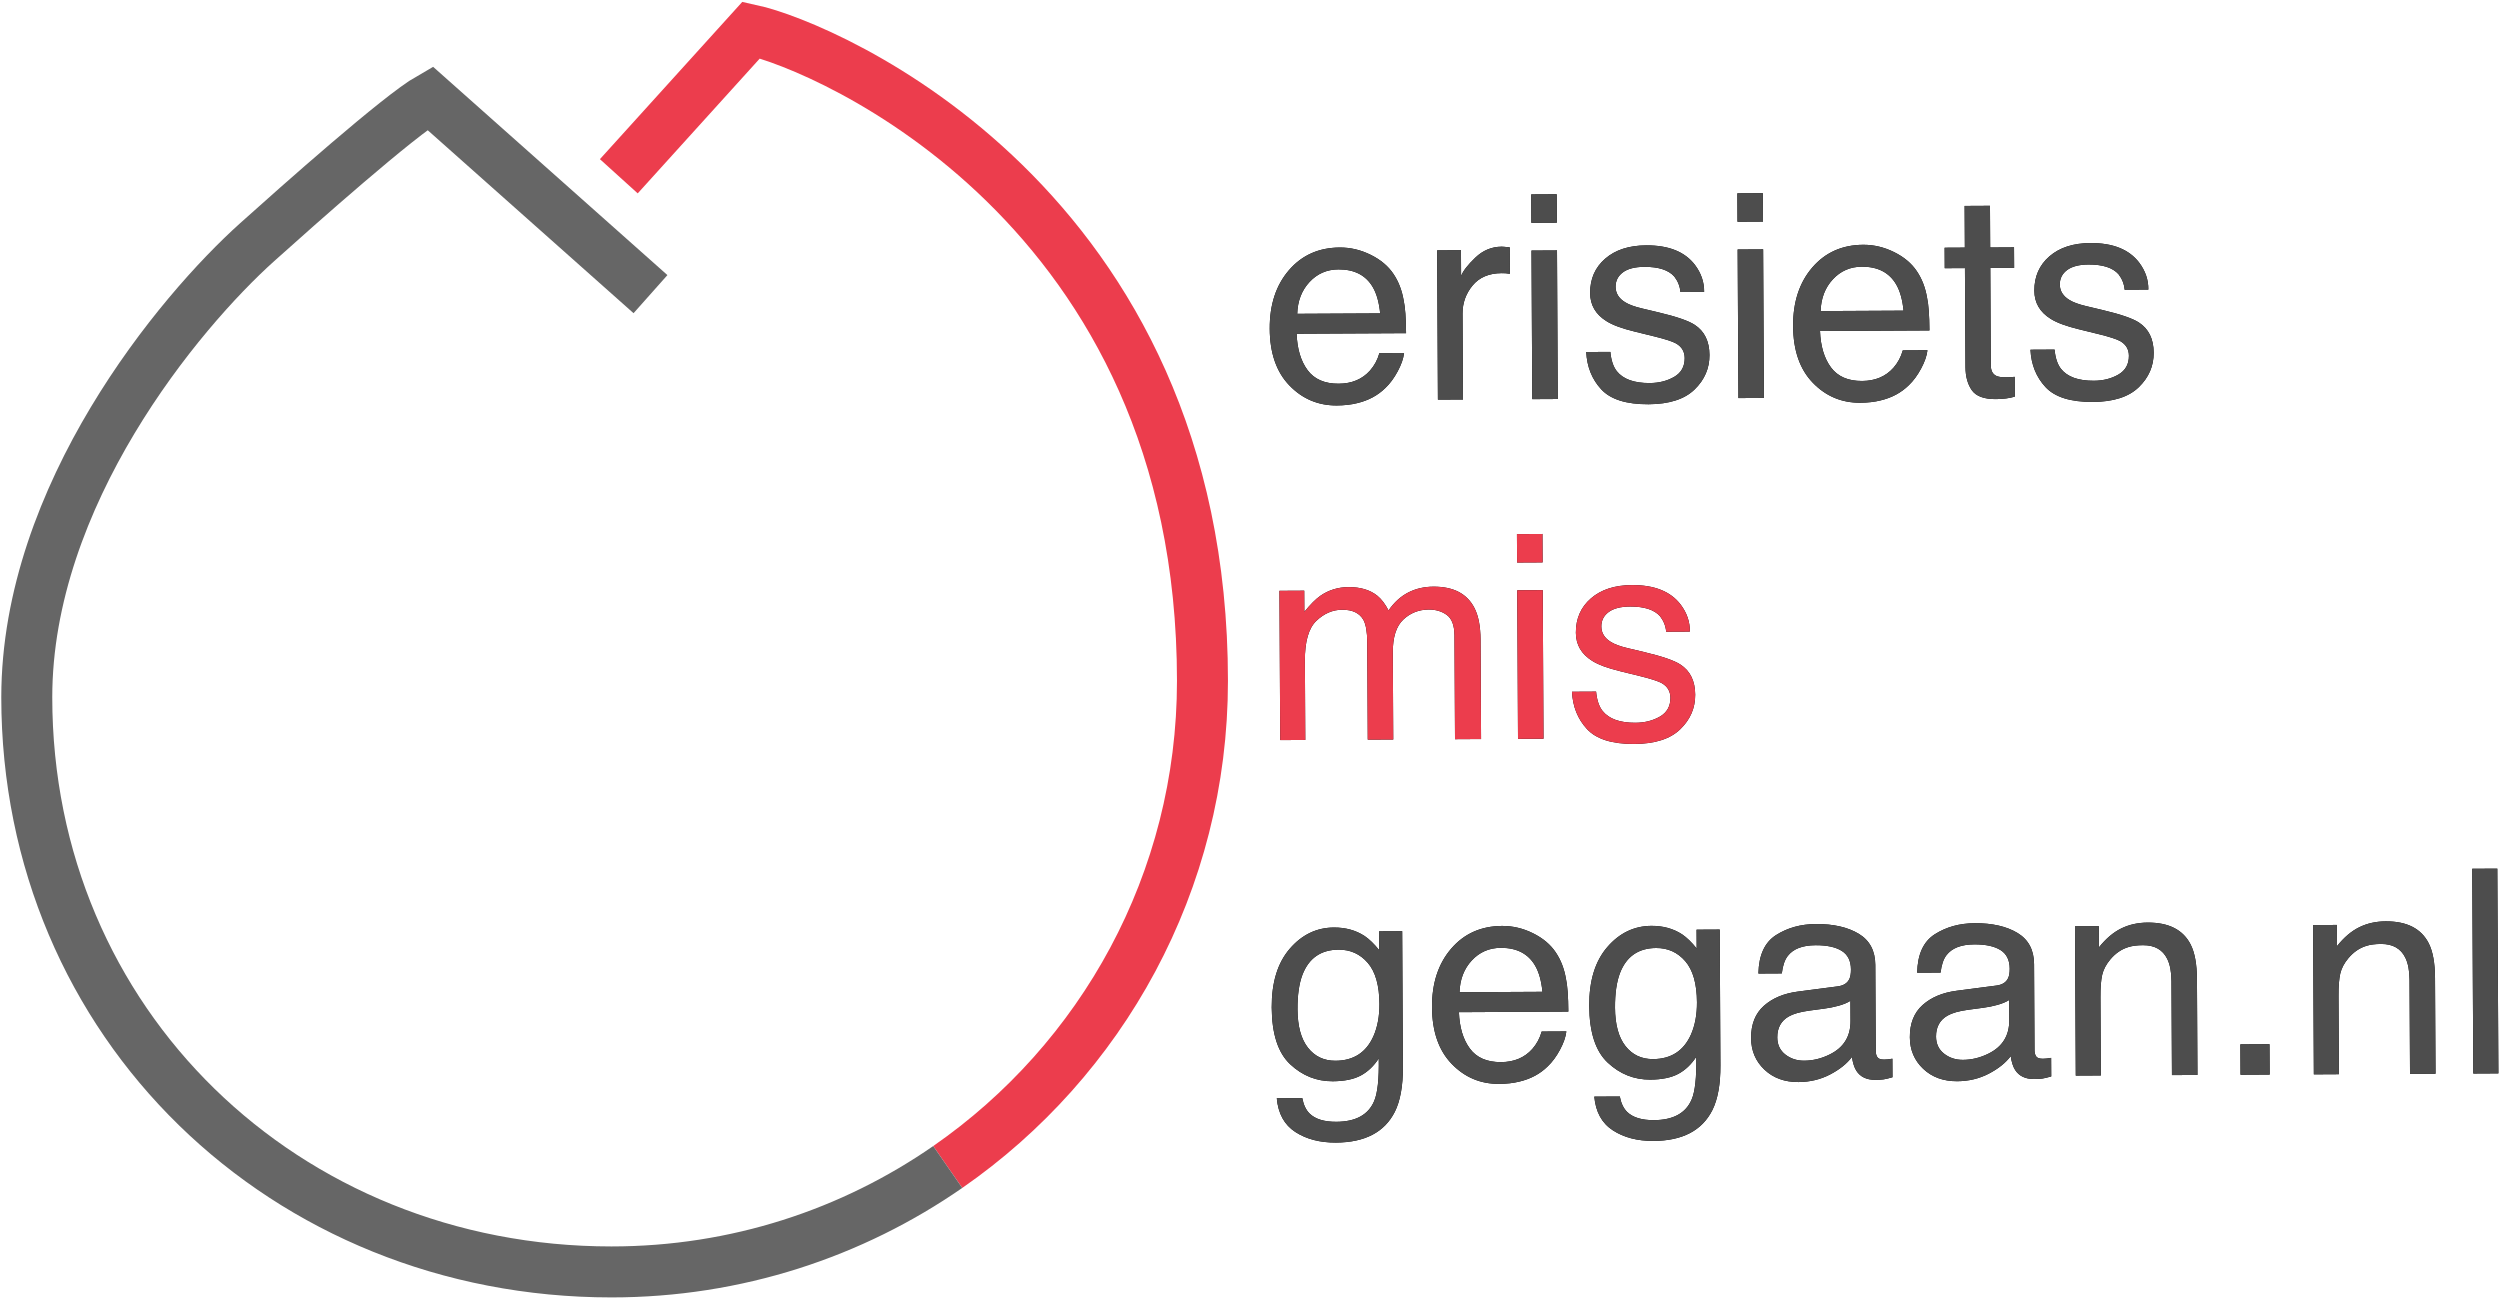
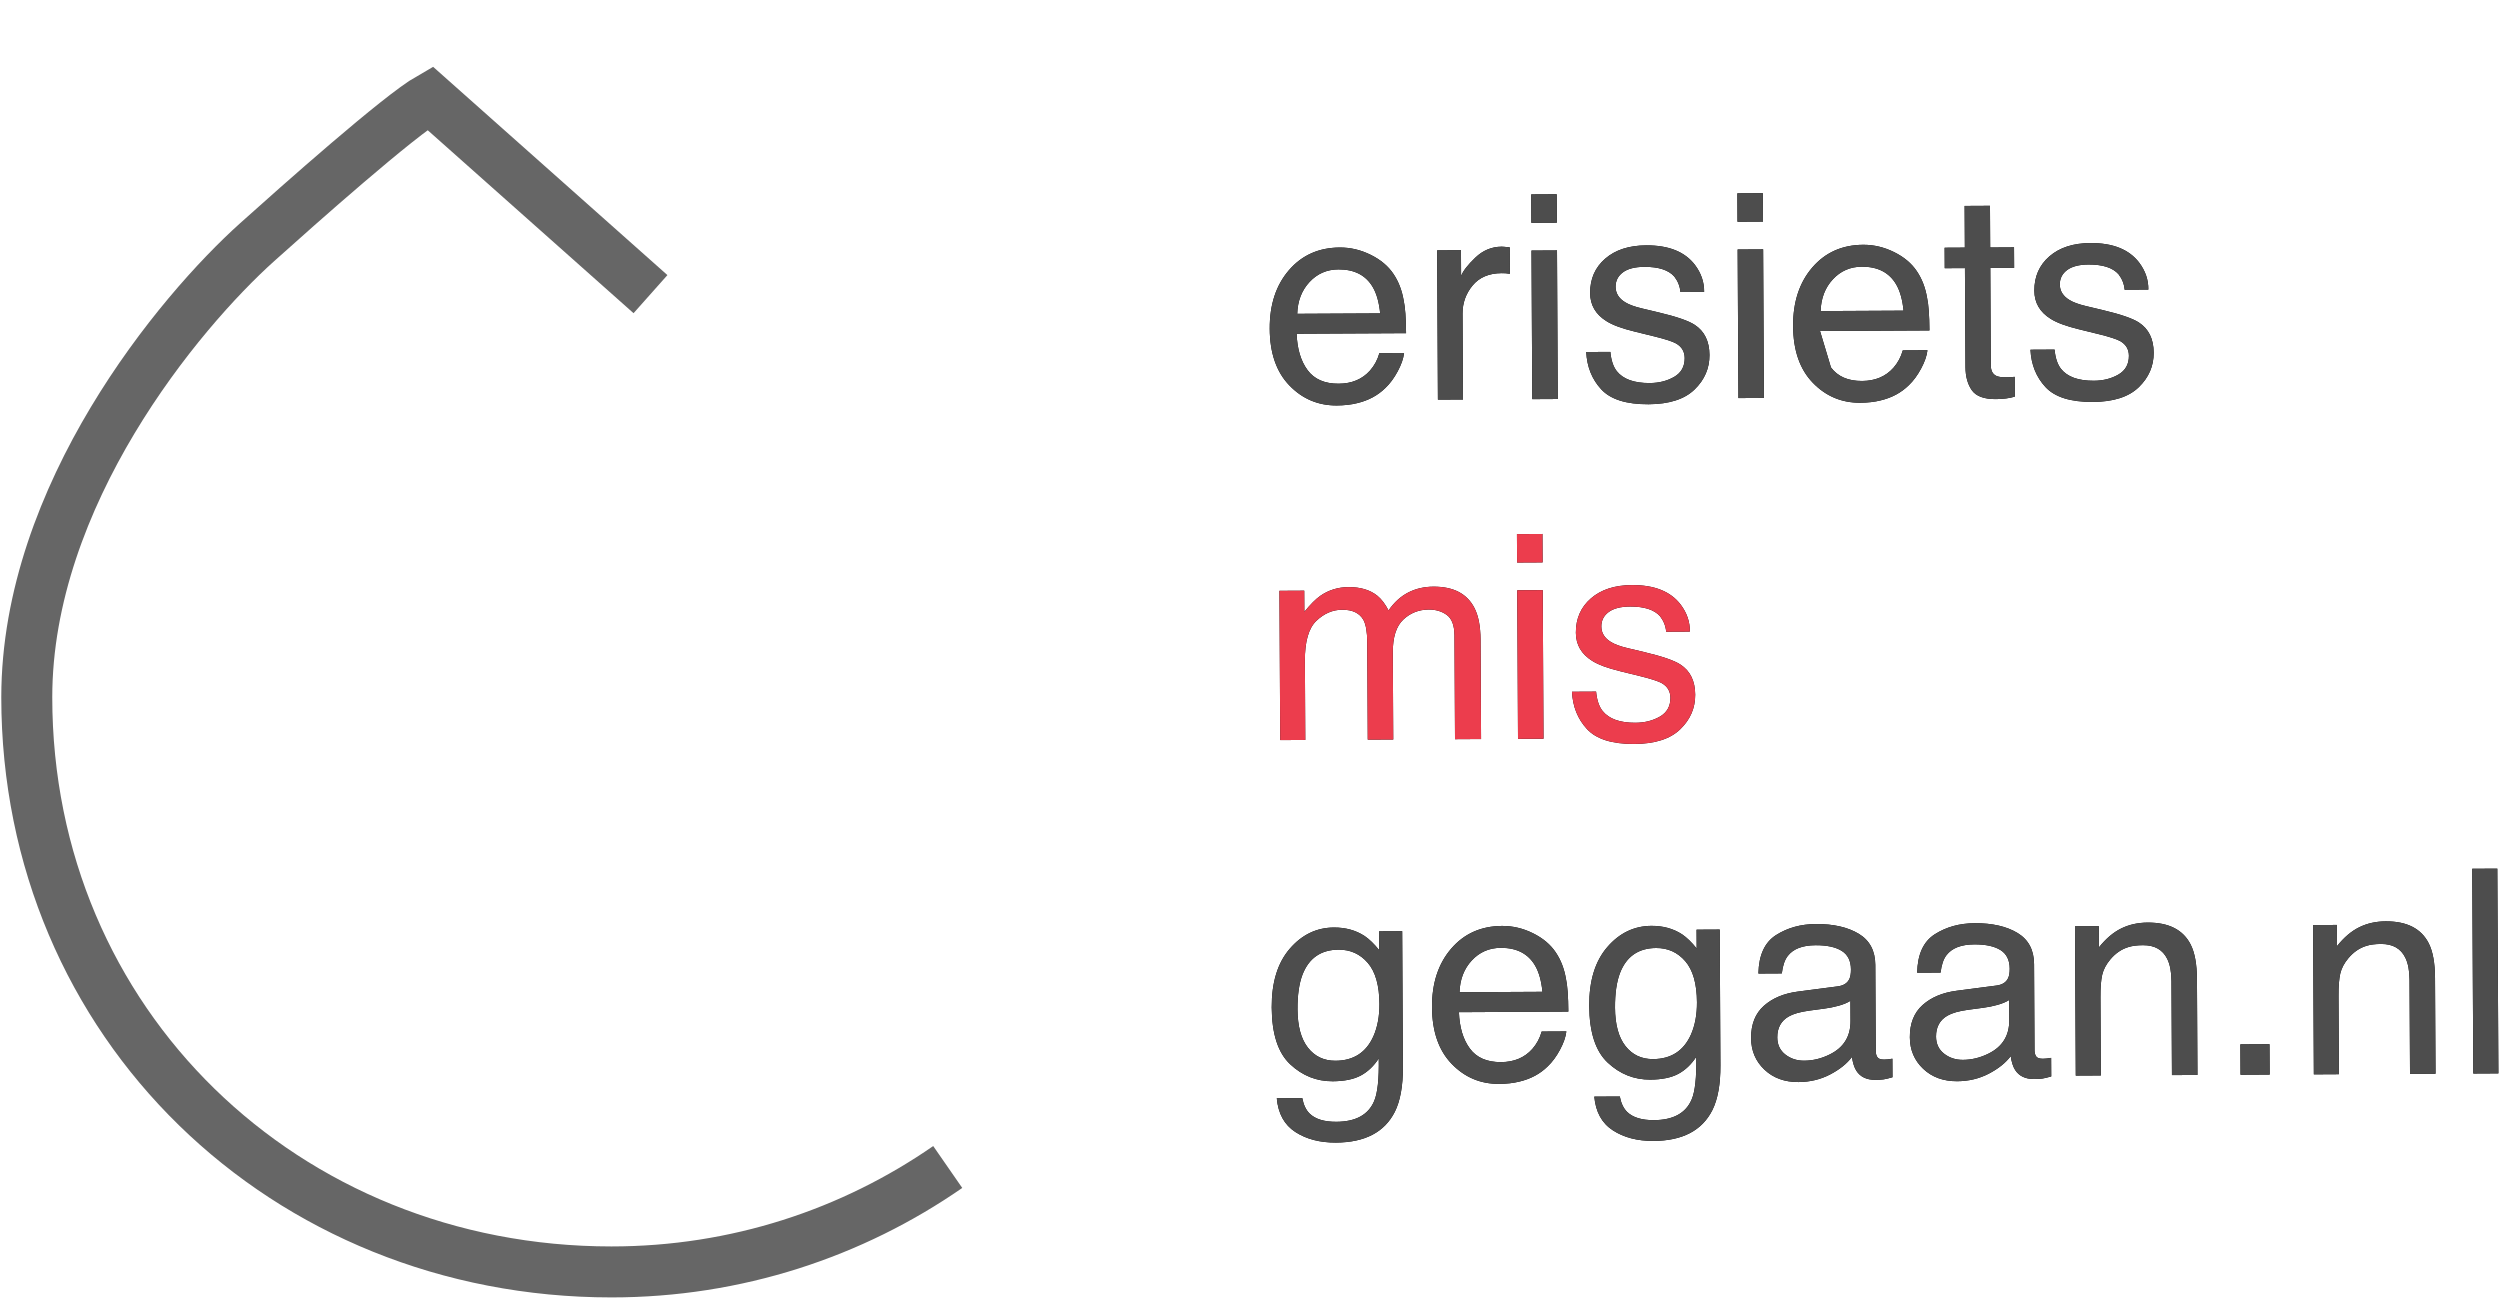
<svg xmlns="http://www.w3.org/2000/svg" xmlns:xlink="http://www.w3.org/1999/xlink" width="1194px" height="620px" viewBox="0 0 1194 620" version="1.1">
  <title>logo-def-SVG</title>
  <desc>Created with Sketch.</desc>
  <defs>
-     <path d="M36.614,134.53 C40.253,134.53 43.515,134.175 46.4,133.465 C51.77,132.222 56.274,129.825 59.913,126.275 C62.088,124.233 64.052,121.604 65.805,118.386 C67.558,115.169 68.59,112.251 68.9,109.632 L68.9,109.632 L57.117,109.632 C56.23,112.783 54.721,115.557 52.591,117.954 C48.863,122.081 43.87,124.145 37.612,124.145 C30.911,124.145 25.962,121.959 22.767,117.587 C19.572,113.216 17.863,107.413 17.641,100.179 L17.641,100.179 L69.899,100.179 C69.899,92.99 69.544,87.753 68.834,84.469 C68.035,79.676 66.437,75.482 64.041,71.887 C61.556,68.115 57.939,65.041 53.19,62.667 C48.441,60.292 43.537,59.105 38.478,59.105 C28.448,59.105 20.326,62.678 14.113,69.823 C7.9,76.968 4.793,86.266 4.793,97.716 C4.793,109.344 7.878,118.386 14.046,124.844 C20.215,131.301 27.738,134.53 36.614,134.53 Z M57.583,90.66 L17.974,90.66 C18.196,84.535 20.171,79.487 23.899,75.515 C27.627,71.543 32.242,69.557 37.745,69.557 C45.423,69.557 50.904,72.442 54.188,78.211 C55.964,81.318 57.095,85.467 57.583,90.66 L57.583,90.66 Z M96.927,132 L96.927,90.993 C96.927,85.933 98.547,81.462 101.786,77.579 C105.026,73.695 109.664,71.754 115.7,71.754 C116.41,71.754 117.064,71.776 117.663,71.82 C118.263,71.865 118.917,71.953 119.627,72.087 L119.627,72.087 L119.627,59.438 C118.34,59.305 117.43,59.216 116.898,59.172 C116.365,59.127 115.988,59.105 115.766,59.105 C111.017,59.105 106.823,60.825 103.184,64.265 C99.545,67.704 97.26,70.622 96.328,73.019 L96.328,73.019 L96.328,60.703 L84.944,60.703 L84.944,132 L96.927,132 Z M142.195,47.788 L142.195,34.208 L130.012,34.208 L130.012,47.788 L142.195,47.788 Z M142.195,132 L142.195,61.036 L130.012,61.036 L130.012,132 L142.195,132 Z M185.532,134.729 C195.384,134.729 202.718,132.422 207.534,127.806 C212.349,123.191 214.756,117.71 214.756,111.363 C214.756,104.795 212.426,99.98 207.767,96.917 C204.837,94.965 199.068,92.945 190.458,90.859 L190.458,90.859 L182.536,88.929 C179.075,88.086 176.456,87.109 174.681,86 C171.619,84.136 170.088,81.651 170.088,78.544 C170.088,75.704 171.253,73.418 173.583,71.687 C175.913,69.956 179.341,69.091 183.868,69.091 C190.658,69.091 195.429,70.666 198.18,73.817 C199.867,76.036 200.821,78.5 201.043,81.207 L201.043,81.207 L212.36,81.207 C212.449,76.591 211.006,72.286 208.033,68.292 C203.284,61.99 195.54,58.839 184.8,58.839 C176.589,58.839 170.054,60.925 165.195,65.097 C160.335,69.268 157.905,74.727 157.905,81.473 C157.905,87.198 160.479,91.68 165.627,94.92 C168.512,96.784 172.995,98.471 179.075,99.98 L179.075,99.98 L188.594,102.376 C193.698,103.663 197.115,104.795 198.846,105.771 C201.553,107.369 202.907,109.699 202.907,112.761 C202.907,116.8 201.22,119.784 197.848,121.715 C194.475,123.645 190.569,124.611 186.131,124.611 C178.675,124.611 173.438,122.68 170.421,118.819 C168.778,116.689 167.78,113.627 167.425,109.632 L167.425,109.632 L155.908,109.632 C156.219,116.733 158.582,122.691 162.998,127.506 C167.414,132.322 174.925,134.729 185.532,134.729 Z M240.652,47.788 L240.652,34.208 L228.47,34.208 L228.47,47.788 L240.652,47.788 Z M240.652,132 L240.652,61.036 L228.47,61.036 L228.47,132 L240.652,132 Z M286.586,134.53 C290.225,134.53 293.487,134.175 296.372,133.465 C301.742,132.222 306.247,129.825 309.886,126.275 C312.06,124.233 314.024,121.604 315.777,118.386 C317.53,115.169 318.562,112.251 318.873,109.632 L318.873,109.632 L307.09,109.632 C306.202,112.783 304.693,115.557 302.563,117.954 C298.835,122.081 293.842,124.145 287.585,124.145 C280.883,124.145 275.935,121.959 272.739,117.587 C269.544,113.216 267.835,107.413 267.613,100.179 L267.613,100.179 L319.871,100.179 C319.871,92.99 319.516,87.753 318.806,84.469 C318.007,79.676 316.41,75.482 314.013,71.887 C311.528,68.115 307.911,65.041 303.162,62.667 C298.413,60.292 293.509,59.105 288.45,59.105 C278.42,59.105 270.298,62.678 264.085,69.823 C257.872,76.968 254.765,86.266 254.765,97.716 C254.765,109.344 257.85,118.386 264.019,124.844 C270.188,131.301 277.71,134.53 286.586,134.53 Z M307.556,90.66 L267.946,90.66 C268.168,84.535 270.143,79.487 273.871,75.515 C277.599,71.543 282.215,69.557 287.718,69.557 C295.396,69.557 300.877,72.442 304.161,78.211 C305.936,81.318 307.068,85.467 307.556,90.66 L307.556,90.66 Z M351.359,133.132 C353.09,133.132 354.699,133.043 356.186,132.865 C357.672,132.688 359.104,132.399 360.479,132 L360.479,132 L360.479,122.547 C359.592,122.636 358.815,122.691 358.149,122.713 C357.484,122.736 356.862,122.747 356.285,122.747 C354.111,122.747 352.557,122.503 351.625,122.014 C349.939,121.171 349.096,119.507 349.096,117.022 L349.096,117.022 L349.096,70.489 L360.479,70.489 L360.479,60.703 L349.096,60.703 L349.096,40.798 L336.98,40.798 L336.98,60.703 L327.327,60.703 L327.327,70.489 L336.98,70.489 L336.98,117.687 C336.98,122.259 337.978,125.975 339.976,128.838 C341.973,131.7 345.767,133.132 351.359,133.132 Z M397.692,134.729 C407.545,134.729 414.878,132.422 419.694,127.806 C424.509,123.191 426.917,117.71 426.917,111.363 C426.917,104.795 424.587,99.98 419.927,96.917 C416.998,94.965 411.228,92.945 402.618,90.859 L402.618,90.859 L394.697,88.929 C391.235,88.086 388.616,87.109 386.841,86 C383.779,84.136 382.248,81.651 382.248,78.544 C382.248,75.704 383.413,73.418 385.743,71.687 C388.073,69.956 391.501,69.091 396.028,69.091 C402.818,69.091 407.589,70.666 410.341,73.817 C412.027,76.036 412.981,78.5 413.203,81.207 L413.203,81.207 L424.52,81.207 C424.609,76.591 423.167,72.286 420.193,68.292 C415.444,61.99 407.7,58.839 396.96,58.839 C388.75,58.839 382.215,60.925 377.355,65.097 C372.495,69.268 370.065,74.727 370.065,81.473 C370.065,87.198 372.64,91.68 377.788,94.92 C380.672,96.784 385.155,98.471 391.235,99.98 L391.235,99.98 L400.754,102.376 C405.858,103.663 409.275,104.795 411.006,105.771 C413.714,107.369 415.067,109.699 415.067,112.761 C415.067,116.8 413.381,119.784 410.008,121.715 C406.635,123.645 402.729,124.611 398.291,124.611 C390.835,124.611 385.599,122.68 382.581,118.819 C380.939,116.689 379.94,113.627 379.585,109.632 L379.585,109.632 L368.068,109.632 C368.379,116.733 370.742,122.691 375.158,127.506 C379.574,132.322 387.085,134.729 397.692,134.729 Z" id="path-1" />
+     <path d="M36.614,134.53 C40.253,134.53 43.515,134.175 46.4,133.465 C51.77,132.222 56.274,129.825 59.913,126.275 C62.088,124.233 64.052,121.604 65.805,118.386 C67.558,115.169 68.59,112.251 68.9,109.632 L68.9,109.632 L57.117,109.632 C56.23,112.783 54.721,115.557 52.591,117.954 C48.863,122.081 43.87,124.145 37.612,124.145 C30.911,124.145 25.962,121.959 22.767,117.587 C19.572,113.216 17.863,107.413 17.641,100.179 L17.641,100.179 L69.899,100.179 C69.899,92.99 69.544,87.753 68.834,84.469 C68.035,79.676 66.437,75.482 64.041,71.887 C61.556,68.115 57.939,65.041 53.19,62.667 C48.441,60.292 43.537,59.105 38.478,59.105 C28.448,59.105 20.326,62.678 14.113,69.823 C7.9,76.968 4.793,86.266 4.793,97.716 C4.793,109.344 7.878,118.386 14.046,124.844 C20.215,131.301 27.738,134.53 36.614,134.53 Z M57.583,90.66 L17.974,90.66 C18.196,84.535 20.171,79.487 23.899,75.515 C27.627,71.543 32.242,69.557 37.745,69.557 C45.423,69.557 50.904,72.442 54.188,78.211 C55.964,81.318 57.095,85.467 57.583,90.66 L57.583,90.66 Z M96.927,132 L96.927,90.993 C96.927,85.933 98.547,81.462 101.786,77.579 C105.026,73.695 109.664,71.754 115.7,71.754 C116.41,71.754 117.064,71.776 117.663,71.82 C118.263,71.865 118.917,71.953 119.627,72.087 L119.627,72.087 L119.627,59.438 C118.34,59.305 117.43,59.216 116.898,59.172 C116.365,59.127 115.988,59.105 115.766,59.105 C111.017,59.105 106.823,60.825 103.184,64.265 C99.545,67.704 97.26,70.622 96.328,73.019 L96.328,73.019 L96.328,60.703 L84.944,60.703 L84.944,132 L96.927,132 Z M142.195,47.788 L142.195,34.208 L130.012,34.208 L130.012,47.788 L142.195,47.788 Z M142.195,132 L142.195,61.036 L130.012,61.036 L130.012,132 L142.195,132 Z M185.532,134.729 C195.384,134.729 202.718,132.422 207.534,127.806 C212.349,123.191 214.756,117.71 214.756,111.363 C214.756,104.795 212.426,99.98 207.767,96.917 C204.837,94.965 199.068,92.945 190.458,90.859 L190.458,90.859 L182.536,88.929 C179.075,88.086 176.456,87.109 174.681,86 C171.619,84.136 170.088,81.651 170.088,78.544 C170.088,75.704 171.253,73.418 173.583,71.687 C175.913,69.956 179.341,69.091 183.868,69.091 C190.658,69.091 195.429,70.666 198.18,73.817 C199.867,76.036 200.821,78.5 201.043,81.207 L201.043,81.207 L212.36,81.207 C212.449,76.591 211.006,72.286 208.033,68.292 C203.284,61.99 195.54,58.839 184.8,58.839 C176.589,58.839 170.054,60.925 165.195,65.097 C160.335,69.268 157.905,74.727 157.905,81.473 C157.905,87.198 160.479,91.68 165.627,94.92 C168.512,96.784 172.995,98.471 179.075,99.98 L179.075,99.98 L188.594,102.376 C193.698,103.663 197.115,104.795 198.846,105.771 C201.553,107.369 202.907,109.699 202.907,112.761 C202.907,116.8 201.22,119.784 197.848,121.715 C194.475,123.645 190.569,124.611 186.131,124.611 C178.675,124.611 173.438,122.68 170.421,118.819 C168.778,116.689 167.78,113.627 167.425,109.632 L167.425,109.632 L155.908,109.632 C156.219,116.733 158.582,122.691 162.998,127.506 C167.414,132.322 174.925,134.729 185.532,134.729 Z M240.652,47.788 L240.652,34.208 L228.47,34.208 L228.47,47.788 L240.652,47.788 Z M240.652,132 L240.652,61.036 L228.47,61.036 L228.47,132 L240.652,132 Z M286.586,134.53 C290.225,134.53 293.487,134.175 296.372,133.465 C301.742,132.222 306.247,129.825 309.886,126.275 C312.06,124.233 314.024,121.604 315.777,118.386 C317.53,115.169 318.562,112.251 318.873,109.632 L318.873,109.632 L307.09,109.632 C306.202,112.783 304.693,115.557 302.563,117.954 C298.835,122.081 293.842,124.145 287.585,124.145 C280.883,124.145 275.935,121.959 272.739,117.587 L267.613,100.179 L319.871,100.179 C319.871,92.99 319.516,87.753 318.806,84.469 C318.007,79.676 316.41,75.482 314.013,71.887 C311.528,68.115 307.911,65.041 303.162,62.667 C298.413,60.292 293.509,59.105 288.45,59.105 C278.42,59.105 270.298,62.678 264.085,69.823 C257.872,76.968 254.765,86.266 254.765,97.716 C254.765,109.344 257.85,118.386 264.019,124.844 C270.188,131.301 277.71,134.53 286.586,134.53 Z M307.556,90.66 L267.946,90.66 C268.168,84.535 270.143,79.487 273.871,75.515 C277.599,71.543 282.215,69.557 287.718,69.557 C295.396,69.557 300.877,72.442 304.161,78.211 C305.936,81.318 307.068,85.467 307.556,90.66 L307.556,90.66 Z M351.359,133.132 C353.09,133.132 354.699,133.043 356.186,132.865 C357.672,132.688 359.104,132.399 360.479,132 L360.479,132 L360.479,122.547 C359.592,122.636 358.815,122.691 358.149,122.713 C357.484,122.736 356.862,122.747 356.285,122.747 C354.111,122.747 352.557,122.503 351.625,122.014 C349.939,121.171 349.096,119.507 349.096,117.022 L349.096,117.022 L349.096,70.489 L360.479,70.489 L360.479,60.703 L349.096,60.703 L349.096,40.798 L336.98,40.798 L336.98,60.703 L327.327,60.703 L327.327,70.489 L336.98,70.489 L336.98,117.687 C336.98,122.259 337.978,125.975 339.976,128.838 C341.973,131.7 345.767,133.132 351.359,133.132 Z M397.692,134.729 C407.545,134.729 414.878,132.422 419.694,127.806 C424.509,123.191 426.917,117.71 426.917,111.363 C426.917,104.795 424.587,99.98 419.927,96.917 C416.998,94.965 411.228,92.945 402.618,90.859 L402.618,90.859 L394.697,88.929 C391.235,88.086 388.616,87.109 386.841,86 C383.779,84.136 382.248,81.651 382.248,78.544 C382.248,75.704 383.413,73.418 385.743,71.687 C388.073,69.956 391.501,69.091 396.028,69.091 C402.818,69.091 407.589,70.666 410.341,73.817 C412.027,76.036 412.981,78.5 413.203,81.207 L413.203,81.207 L424.52,81.207 C424.609,76.591 423.167,72.286 420.193,68.292 C415.444,61.99 407.7,58.839 396.96,58.839 C388.75,58.839 382.215,60.925 377.355,65.097 C372.495,69.268 370.065,74.727 370.065,81.473 C370.065,87.198 372.64,91.68 377.788,94.92 C380.672,96.784 385.155,98.471 391.235,99.98 L391.235,99.98 L400.754,102.376 C405.858,103.663 409.275,104.795 411.006,105.771 C413.714,107.369 415.067,109.699 415.067,112.761 C415.067,116.8 413.381,119.784 410.008,121.715 C406.635,123.645 402.729,124.611 398.291,124.611 C390.835,124.611 385.599,122.68 382.581,118.819 C380.939,116.689 379.94,113.627 379.585,109.632 L379.585,109.632 L368.068,109.632 C368.379,116.733 370.742,122.691 375.158,127.506 C379.574,132.322 387.085,134.729 397.692,134.729 Z" id="path-1" />
    <path d="M20.77,294.208 L20.77,256.396 C20.77,247.209 22.623,240.863 26.329,237.357 C30.034,233.851 34.151,232.098 38.677,232.098 C43.648,232.098 47.043,233.762 48.863,237.091 C50.017,239.31 50.594,242.838 50.594,247.675 L50.594,247.675 L50.594,294.208 L62.776,294.208 L62.776,252.735 C62.776,245.368 64.474,240.109 67.869,236.958 C71.264,233.807 75.313,232.231 80.018,232.231 C83.435,232.231 86.331,233.119 88.705,234.894 C91.08,236.669 92.267,239.931 92.267,244.68 L92.267,244.68 L92.267,294.208 L104.715,294.208 L104.715,246.743 C104.715,240.441 103.783,235.426 101.919,231.698 C98.458,224.775 91.934,221.313 82.348,221.313 C77.865,221.313 73.827,222.234 70.232,224.076 C66.637,225.918 63.508,228.747 60.845,232.564 C59.248,229.457 57.473,227.105 55.52,225.507 C52.058,222.711 47.487,221.313 41.806,221.313 C36.791,221.313 32.309,222.667 28.359,225.374 C26.051,226.972 23.477,229.524 20.637,233.03 L20.637,233.03 L20.637,222.911 L8.787,222.911 L8.787,294.208 L20.77,294.208 Z M134.539,209.997 L134.539,196.416 L122.357,196.416 L122.357,209.997 L134.539,209.997 Z M134.539,294.208 L134.539,223.244 L122.357,223.244 L122.357,294.208 L134.539,294.208 Z M177.876,296.938 C187.729,296.938 195.063,294.63 199.878,290.014 C204.693,285.399 207.101,279.918 207.101,273.571 C207.101,267.003 204.771,262.188 200.111,259.126 C197.182,257.173 191.412,255.153 182.803,253.068 L182.803,253.068 L174.881,251.137 C171.419,250.294 168.801,249.317 167.025,248.208 C163.963,246.344 162.432,243.859 162.432,240.752 C162.432,237.912 163.597,235.626 165.927,233.895 C168.257,232.164 171.685,231.299 176.212,231.299 C183.002,231.299 187.773,232.875 190.525,236.026 C192.211,238.245 193.165,240.708 193.387,243.415 L193.387,243.415 L204.704,243.415 C204.793,238.799 203.351,234.494 200.377,230.5 C195.629,224.198 187.884,221.047 177.144,221.047 C168.934,221.047 162.399,223.133 157.539,227.305 C152.679,231.477 150.25,236.935 150.25,243.681 C150.25,249.406 152.824,253.889 157.972,257.128 C160.857,258.992 165.339,260.679 171.419,262.188 L171.419,262.188 L180.939,264.584 C186.042,265.871 189.46,267.003 191.19,267.979 C193.898,269.577 195.251,271.907 195.251,274.969 C195.251,279.008 193.565,281.993 190.192,283.923 C186.819,285.854 182.914,286.819 178.476,286.819 C171.02,286.819 165.783,284.888 162.765,281.027 C161.123,278.897 160.124,275.835 159.769,271.841 L159.769,271.841 L148.253,271.841 C148.563,278.941 150.926,284.899 155.342,289.715 C159.758,294.53 167.269,296.938 177.876,296.938 Z" id="path-2" />
    <path d="M34.417,486.573 C48.219,486.573 57.606,481.735 62.576,472.06 C65.239,466.824 66.571,459.678 66.571,450.625 L66.571,450.625 L66.571,385.785 L55.52,385.785 L55.52,394.772 C53.168,391.799 50.86,389.535 48.596,387.982 C44.425,385.23 39.543,383.855 33.951,383.855 C25.696,383.855 18.651,387.205 12.815,393.907 C6.979,400.608 4.061,409.928 4.061,421.866 C4.061,434.515 6.957,443.579 12.748,449.06 C18.54,454.541 25.297,457.282 33.019,457.282 C38.567,457.282 43.027,456.394 46.4,454.619 C49.773,452.844 52.657,450.137 55.054,446.497 C55.187,456.305 54.41,463.118 52.724,466.935 C49.884,473.414 43.87,476.654 34.683,476.654 C28.869,476.654 24.609,475.322 21.902,472.66 C20.171,470.929 19.017,468.466 18.44,465.27 L18.44,465.27 L6.258,465.27 C6.879,472.593 9.808,477.974 15.045,481.414 C20.282,484.853 26.739,486.573 34.417,486.573 Z M34.417,447.496 C28.914,447.496 24.531,445.399 21.269,441.205 C18.007,437.011 16.376,430.898 16.376,422.865 C16.376,416.03 17.197,410.505 18.839,406.289 C21.946,398.389 27.716,394.439 36.148,394.439 C41.784,394.439 46.422,396.569 50.061,400.83 C53.7,405.091 55.52,411.637 55.52,420.468 C55.52,426.327 54.543,431.452 52.591,435.846 C49.085,443.613 43.027,447.496 34.417,447.496 Z M112.438,458.946 C116.077,458.946 119.339,458.591 122.223,457.881 C127.593,456.638 132.098,454.242 135.737,450.691 C137.912,448.65 139.876,446.02 141.629,442.803 C143.382,439.585 144.414,436.667 144.724,434.049 L144.724,434.049 L132.941,434.049 C132.054,437.2 130.545,439.973 128.415,442.37 C124.687,446.497 119.694,448.561 113.436,448.561 C106.735,448.561 101.786,446.375 98.591,442.004 C95.396,437.632 93.687,431.83 93.465,424.596 L93.465,424.596 L145.723,424.596 C145.723,417.406 145.368,412.169 144.658,408.885 C143.859,404.092 142.261,399.898 139.865,396.303 C137.379,392.531 133.762,389.458 129.014,387.083 C124.265,384.709 119.361,383.522 114.302,383.522 C104.272,383.522 96.15,387.094 89.937,394.24 C83.724,401.385 80.617,410.682 80.617,422.133 C80.617,433.76 83.701,442.803 89.87,449.26 C96.039,455.717 103.562,458.946 112.438,458.946 Z M133.407,415.076 L93.798,415.076 C94.02,408.952 95.995,403.903 99.723,399.931 C103.451,395.959 108.066,393.973 113.569,393.973 C121.247,393.973 126.728,396.858 130.012,402.627 C131.787,405.734 132.919,409.884 133.407,415.076 L133.407,415.076 Z M186.065,486.573 C199.867,486.573 209.253,481.735 214.224,472.06 C216.887,466.824 218.218,459.678 218.218,450.625 L218.218,450.625 L218.218,385.785 L207.167,385.785 L207.167,394.772 C204.815,391.799 202.507,389.535 200.244,387.982 C196.072,385.23 191.19,383.855 185.599,383.855 C177.344,383.855 170.298,387.205 164.462,393.907 C158.626,400.608 155.708,409.928 155.708,421.866 C155.708,434.515 158.604,443.579 164.396,449.06 C170.188,454.541 176.944,457.282 184.667,457.282 C190.214,457.282 194.674,456.394 198.047,454.619 C201.42,452.844 204.305,450.137 206.701,446.497 C206.835,456.305 206.058,463.118 204.371,466.935 C201.531,473.414 195.518,476.654 186.331,476.654 C180.517,476.654 176.257,475.322 173.549,472.66 C171.818,470.929 170.665,468.466 170.088,465.27 L170.088,465.27 L157.905,465.27 C158.527,472.593 161.456,477.974 166.693,481.414 C171.929,484.853 178.387,486.573 186.065,486.573 Z M186.065,447.496 C180.561,447.496 176.179,445.399 172.917,441.205 C169.655,437.011 168.024,430.898 168.024,422.865 C168.024,416.03 168.845,410.505 170.487,406.289 C173.594,398.389 179.363,394.439 187.795,394.439 C193.432,394.439 198.069,396.569 201.709,400.83 C205.348,405.091 207.167,411.637 207.167,420.468 C207.167,426.327 206.191,431.452 204.238,435.846 C200.732,443.613 194.674,447.496 186.065,447.496 Z M255.431,458.813 C260.934,458.813 265.971,457.637 270.543,455.285 C275.114,452.933 278.62,450.159 281.061,446.963 C281.46,449.804 282.148,452.001 283.124,453.554 C284.988,456.483 287.984,457.948 292.111,457.948 C293.798,457.948 295.129,457.881 296.106,457.748 C297.082,457.615 298.502,457.282 300.366,456.749 L300.366,456.749 L300.366,447.895 C299.612,448.029 298.902,448.128 298.236,448.195 C297.57,448.261 296.971,448.295 296.438,448.295 C294.796,448.295 293.72,447.918 293.21,447.163 C292.699,446.409 292.444,445.41 292.444,444.167 L292.444,444.167 L292.444,403.093 C292.444,396.348 289.848,391.377 284.655,388.182 C279.419,384.986 272.606,383.389 264.218,383.389 C256.984,383.389 250.627,385.108 245.146,388.548 C239.665,391.987 236.813,398.101 236.592,406.888 L236.592,406.888 L247.775,406.888 C248.219,403.204 249.173,400.431 250.638,398.567 C253.256,395.194 257.694,393.507 263.952,393.507 C269.366,393.507 273.527,394.428 276.434,396.27 C279.341,398.112 280.794,401.074 280.794,405.157 C280.794,407.154 280.528,408.685 279.996,409.75 C279.064,411.703 277.222,412.857 274.47,413.212 L274.47,413.212 L255.364,415.609 C248.663,416.452 243.249,418.693 239.121,422.332 C234.994,425.971 232.93,431.097 232.93,437.71 C232.93,443.746 235.027,448.772 239.221,452.788 C243.415,456.805 248.818,458.813 255.431,458.813 Z M258.227,448.628 C254.765,448.628 251.77,447.629 249.24,445.632 C246.71,443.635 245.445,440.905 245.445,437.444 C245.445,432.873 247.287,429.544 250.971,427.458 C253.145,426.216 256.407,425.306 260.757,424.729 L260.757,424.729 L268.013,423.797 C270.232,423.531 272.495,423.087 274.803,422.465 C277.111,421.844 278.997,421.067 280.462,420.135 L280.462,420.135 L280.462,429.788 C280.462,437.155 277.133,442.459 270.476,445.699 C266.526,447.651 262.443,448.628 258.227,448.628 Z M331.255,458.813 C336.758,458.813 341.795,457.637 346.366,455.285 C350.938,452.933 354.444,450.159 356.884,446.963 C357.284,449.804 357.972,452.001 358.948,453.554 C360.812,456.483 363.808,457.948 367.935,457.948 C369.622,457.948 370.953,457.881 371.929,457.748 C372.906,457.615 374.326,457.282 376.19,456.749 L376.19,456.749 L376.19,447.895 C375.435,448.029 374.725,448.128 374.06,448.195 C373.394,448.261 372.795,448.295 372.262,448.295 C370.62,448.295 369.544,447.918 369.034,447.163 C368.523,446.409 368.268,445.41 368.268,444.167 L368.268,444.167 L368.268,403.093 C368.268,396.348 365.672,391.377 360.479,388.182 C355.242,384.986 348.43,383.389 340.042,383.389 C332.808,383.389 326.451,385.108 320.97,388.548 C315.489,391.987 312.637,398.101 312.415,406.888 L312.415,406.888 L323.599,406.888 C324.043,403.204 324.997,400.431 326.462,398.567 C329.08,395.194 333.518,393.507 339.776,393.507 C345.19,393.507 349.351,394.428 352.258,396.27 C355.165,398.112 356.618,401.074 356.618,405.157 C356.618,407.154 356.352,408.685 355.819,409.75 C354.887,411.703 353.046,412.857 350.294,413.212 L350.294,413.212 L331.188,415.609 C324.487,416.452 319.072,418.693 314.945,422.332 C310.818,425.971 308.754,431.097 308.754,437.71 C308.754,443.746 310.851,448.772 315.045,452.788 C319.239,456.805 324.642,458.813 331.255,458.813 Z M334.051,448.628 C330.589,448.628 327.593,447.629 325.064,445.632 C322.534,443.635 321.269,440.905 321.269,437.444 C321.269,432.873 323.111,429.544 326.795,427.458 C328.969,426.216 332.231,425.306 336.58,424.729 L336.58,424.729 L343.837,423.797 C346.056,423.531 348.319,423.087 350.627,422.465 C352.935,421.844 354.821,421.067 356.285,420.135 L356.285,420.135 L356.285,429.788 C356.285,437.155 352.957,442.459 346.3,445.699 C342.35,447.651 338.267,448.628 334.051,448.628 Z M399.889,456.416 L399.889,419.07 C399.889,414.41 400.189,410.827 400.788,408.319 C401.387,405.812 402.685,403.382 404.682,401.03 C407.167,398.101 410.052,396.148 413.336,395.172 C415.156,394.595 417.486,394.306 420.326,394.306 C425.918,394.306 429.779,396.525 431.909,400.963 C433.196,403.626 433.84,407.132 433.84,411.481 L433.84,411.481 L433.84,456.416 L446.022,456.416 L446.022,410.682 C446.022,403.493 445.046,397.967 443.093,394.106 C439.543,387.05 432.708,383.522 422.59,383.522 C417.974,383.522 413.78,384.431 410.008,386.251 C406.235,388.071 402.663,391.066 399.29,395.238 L399.29,395.238 L399.29,385.119 L387.906,385.119 L387.906,456.416 L399.889,456.416 Z M480.506,456.416 L480.506,441.904 L466.593,441.904 L466.593,456.416 L480.506,456.416 Z M513.591,456.416 L513.591,419.07 C513.591,414.41 513.891,410.827 514.49,408.319 C515.089,405.812 516.387,403.382 518.385,401.03 C520.87,398.101 523.755,396.148 527.039,395.172 C528.858,394.595 531.188,394.306 534.029,394.306 C539.621,394.306 543.482,396.525 545.612,400.963 C546.899,403.626 547.542,407.132 547.542,411.481 L547.542,411.481 L547.542,456.416 L559.725,456.416 L559.725,410.682 C559.725,403.493 558.748,397.967 556.796,394.106 C553.245,387.05 546.411,383.522 536.292,383.522 C531.676,383.522 527.483,384.431 523.71,386.251 C519.938,388.071 516.365,391.066 512.992,395.238 L512.992,395.238 L512.992,385.119 L501.609,385.119 L501.609,456.416 L513.591,456.416 Z M589.748,456.416 L589.748,358.624 L577.765,358.624 L577.765,456.416 L589.748,456.416 Z" id="path-3" />
  </defs>
  <g id="Page-1" stroke="none" stroke-width="1" fill="none" fill-rule="evenodd">
    <g id="logo-def-SVG" transform="translate(12, 14)">
-       <path d="M283.548,70.187 L346.8,0.306 C382.155,8.033 562.297,84.106 562.297,311.198 C562.297,407.418 514.153,492.397 440.64,543.357" id="Path" stroke="#EC3D4D" stroke-width="24.346" />
      <g id="Group" transform="translate(889.883, 287.751) rotate(-0.298) translate(-889.883, -287.751) translate(590.379, 43.747)" fill-rule="nonzero">
        <g id="erisiets">
          <use fill="#000000" xlink:href="#path-1" />
          <use fill="#4D4D4D" xlink:href="#path-1" />
        </g>
        <g id="mis">
          <use fill="#000000" xlink:href="#path-2" />
          <use fill="#EC3D4D" xlink:href="#path-2" />
        </g>
        <g id="gegaan.nl">
          <use fill="#000000" xlink:href="#path-3" />
          <use fill="#4D4D4D" xlink:href="#path-3" />
        </g>
      </g>
      <path d="M440.64,543.356 C395.048,574.954 339.702,593.474 280.027,593.474 C124.129,593.474 0.789,474.896 0.789,319.003 C0.789,222.591 73.445,135.194 110.895,101.59 C130.596,83.911 178.669,41.187 193.307,32.824 L298.672,126.483" id="Path" stroke="#666666" stroke-width="24.346" />
    </g>
  </g>
</svg>